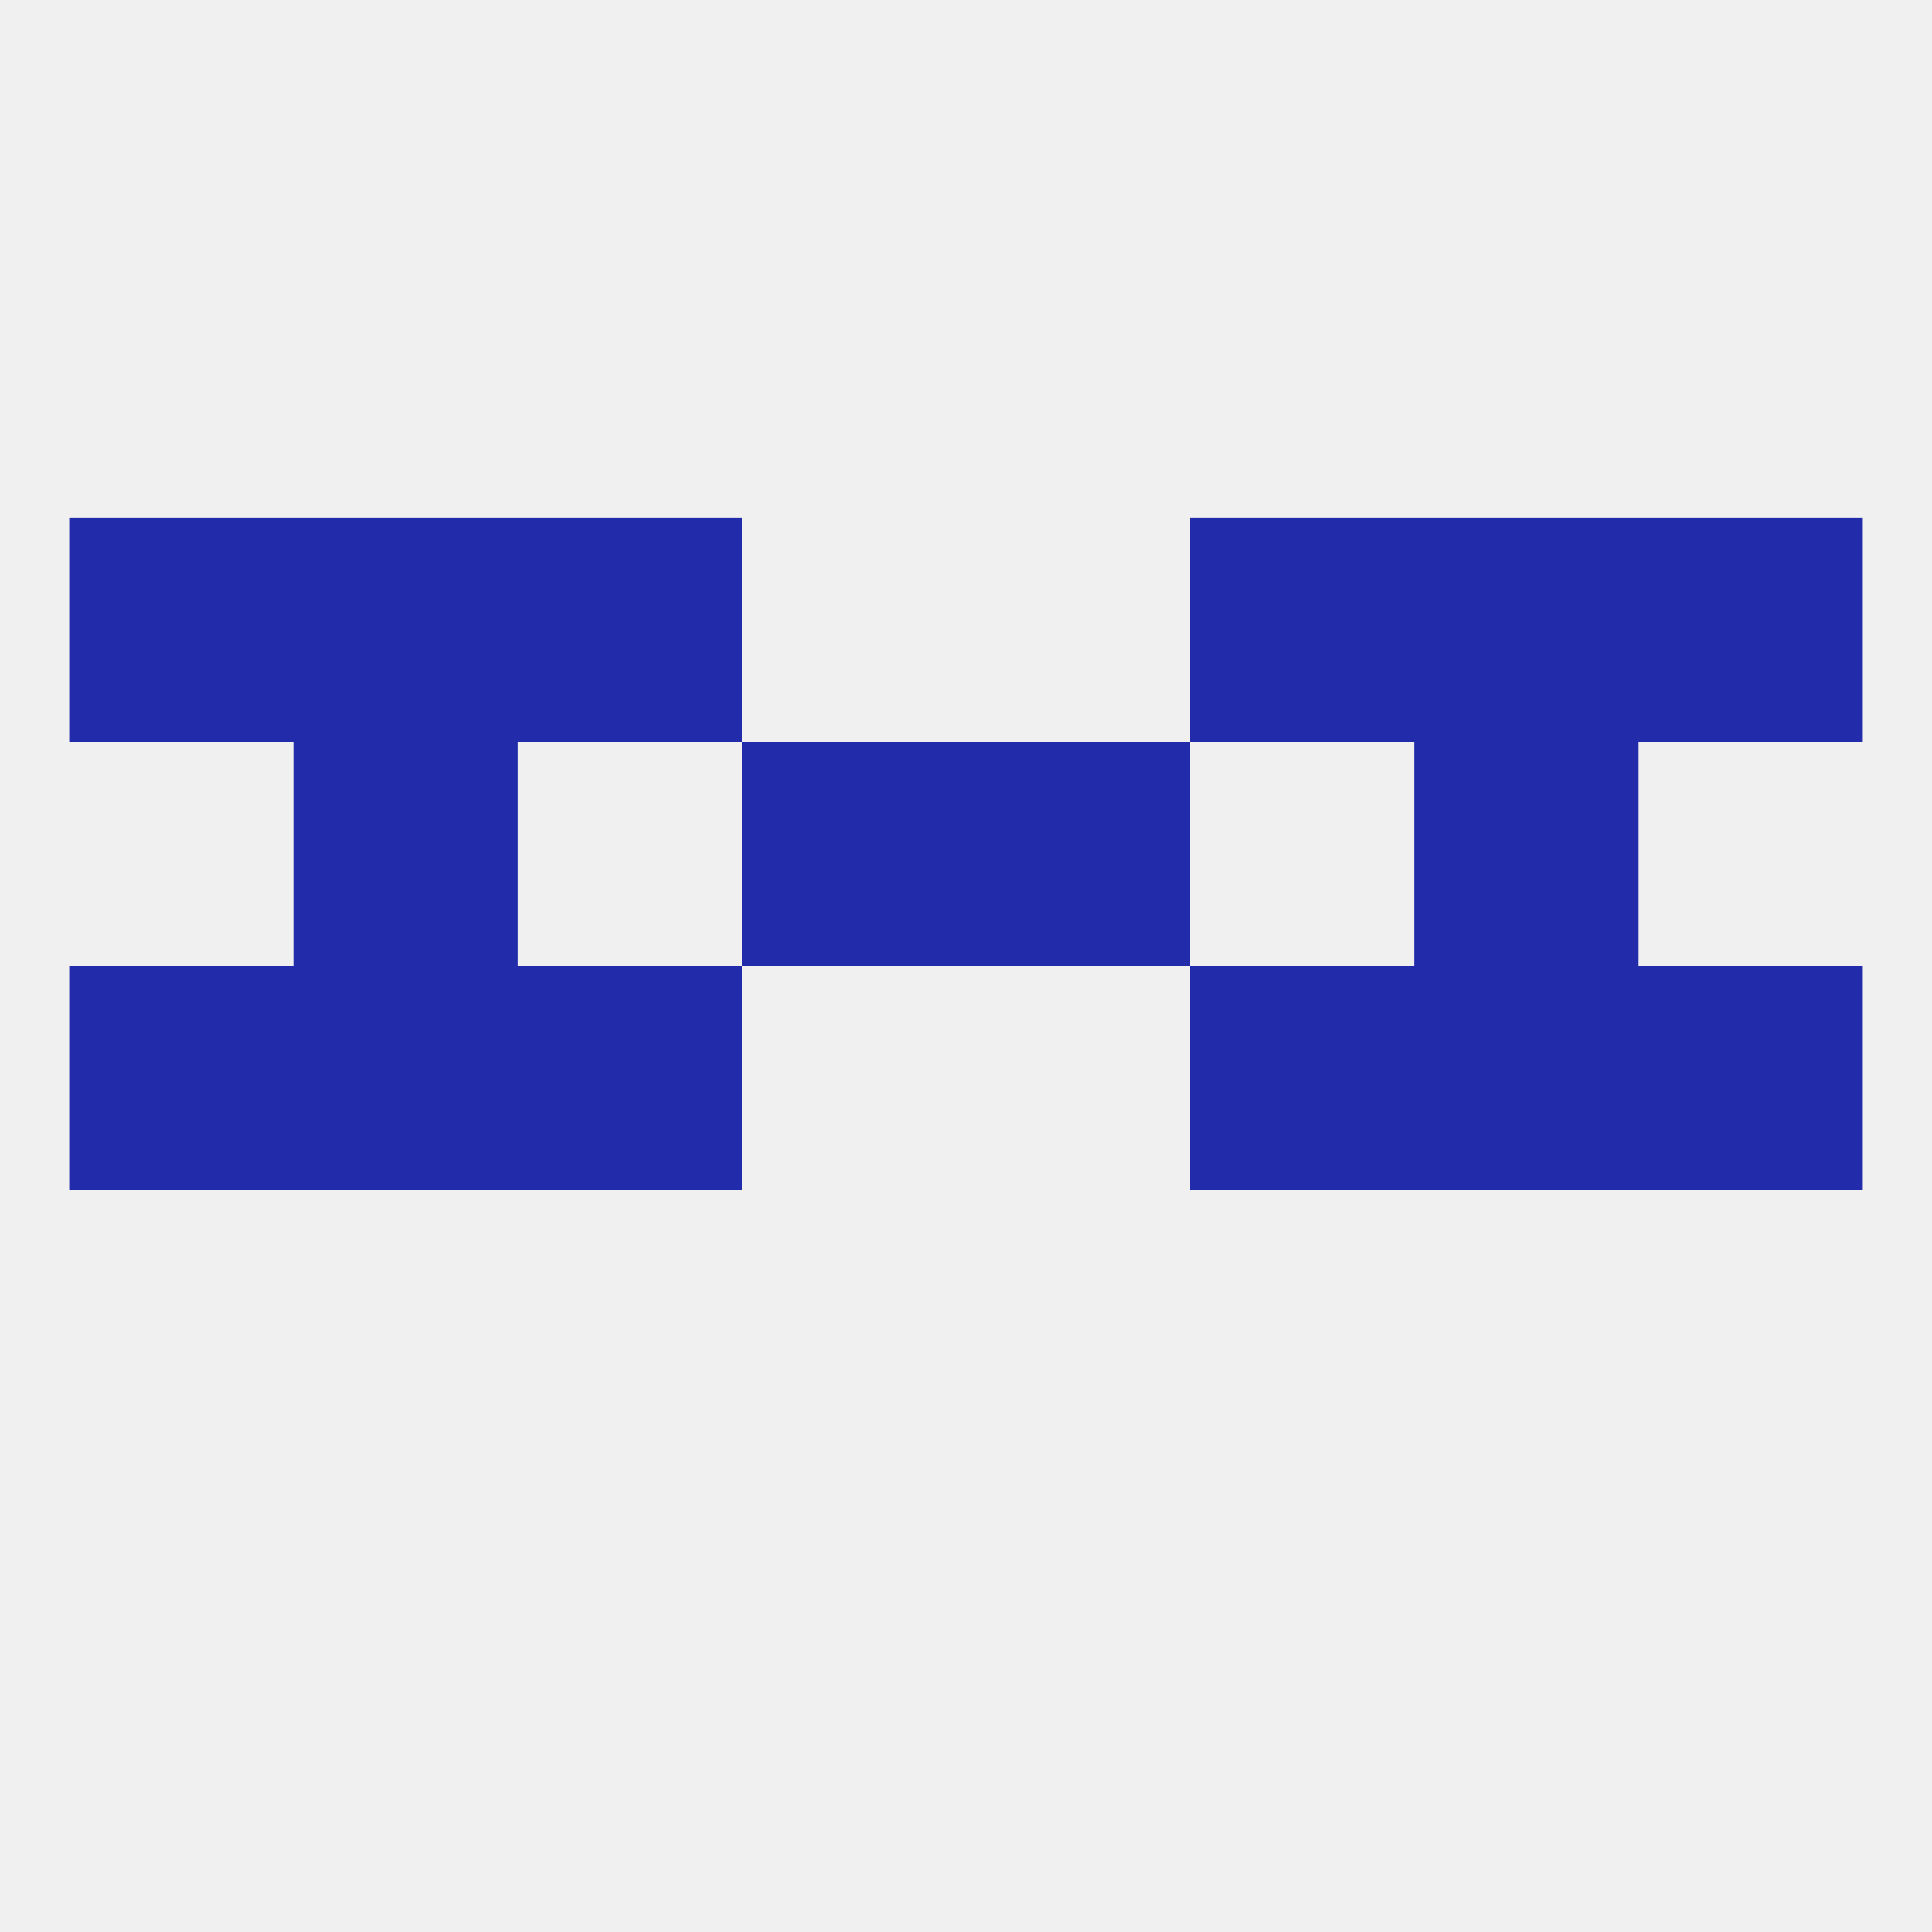
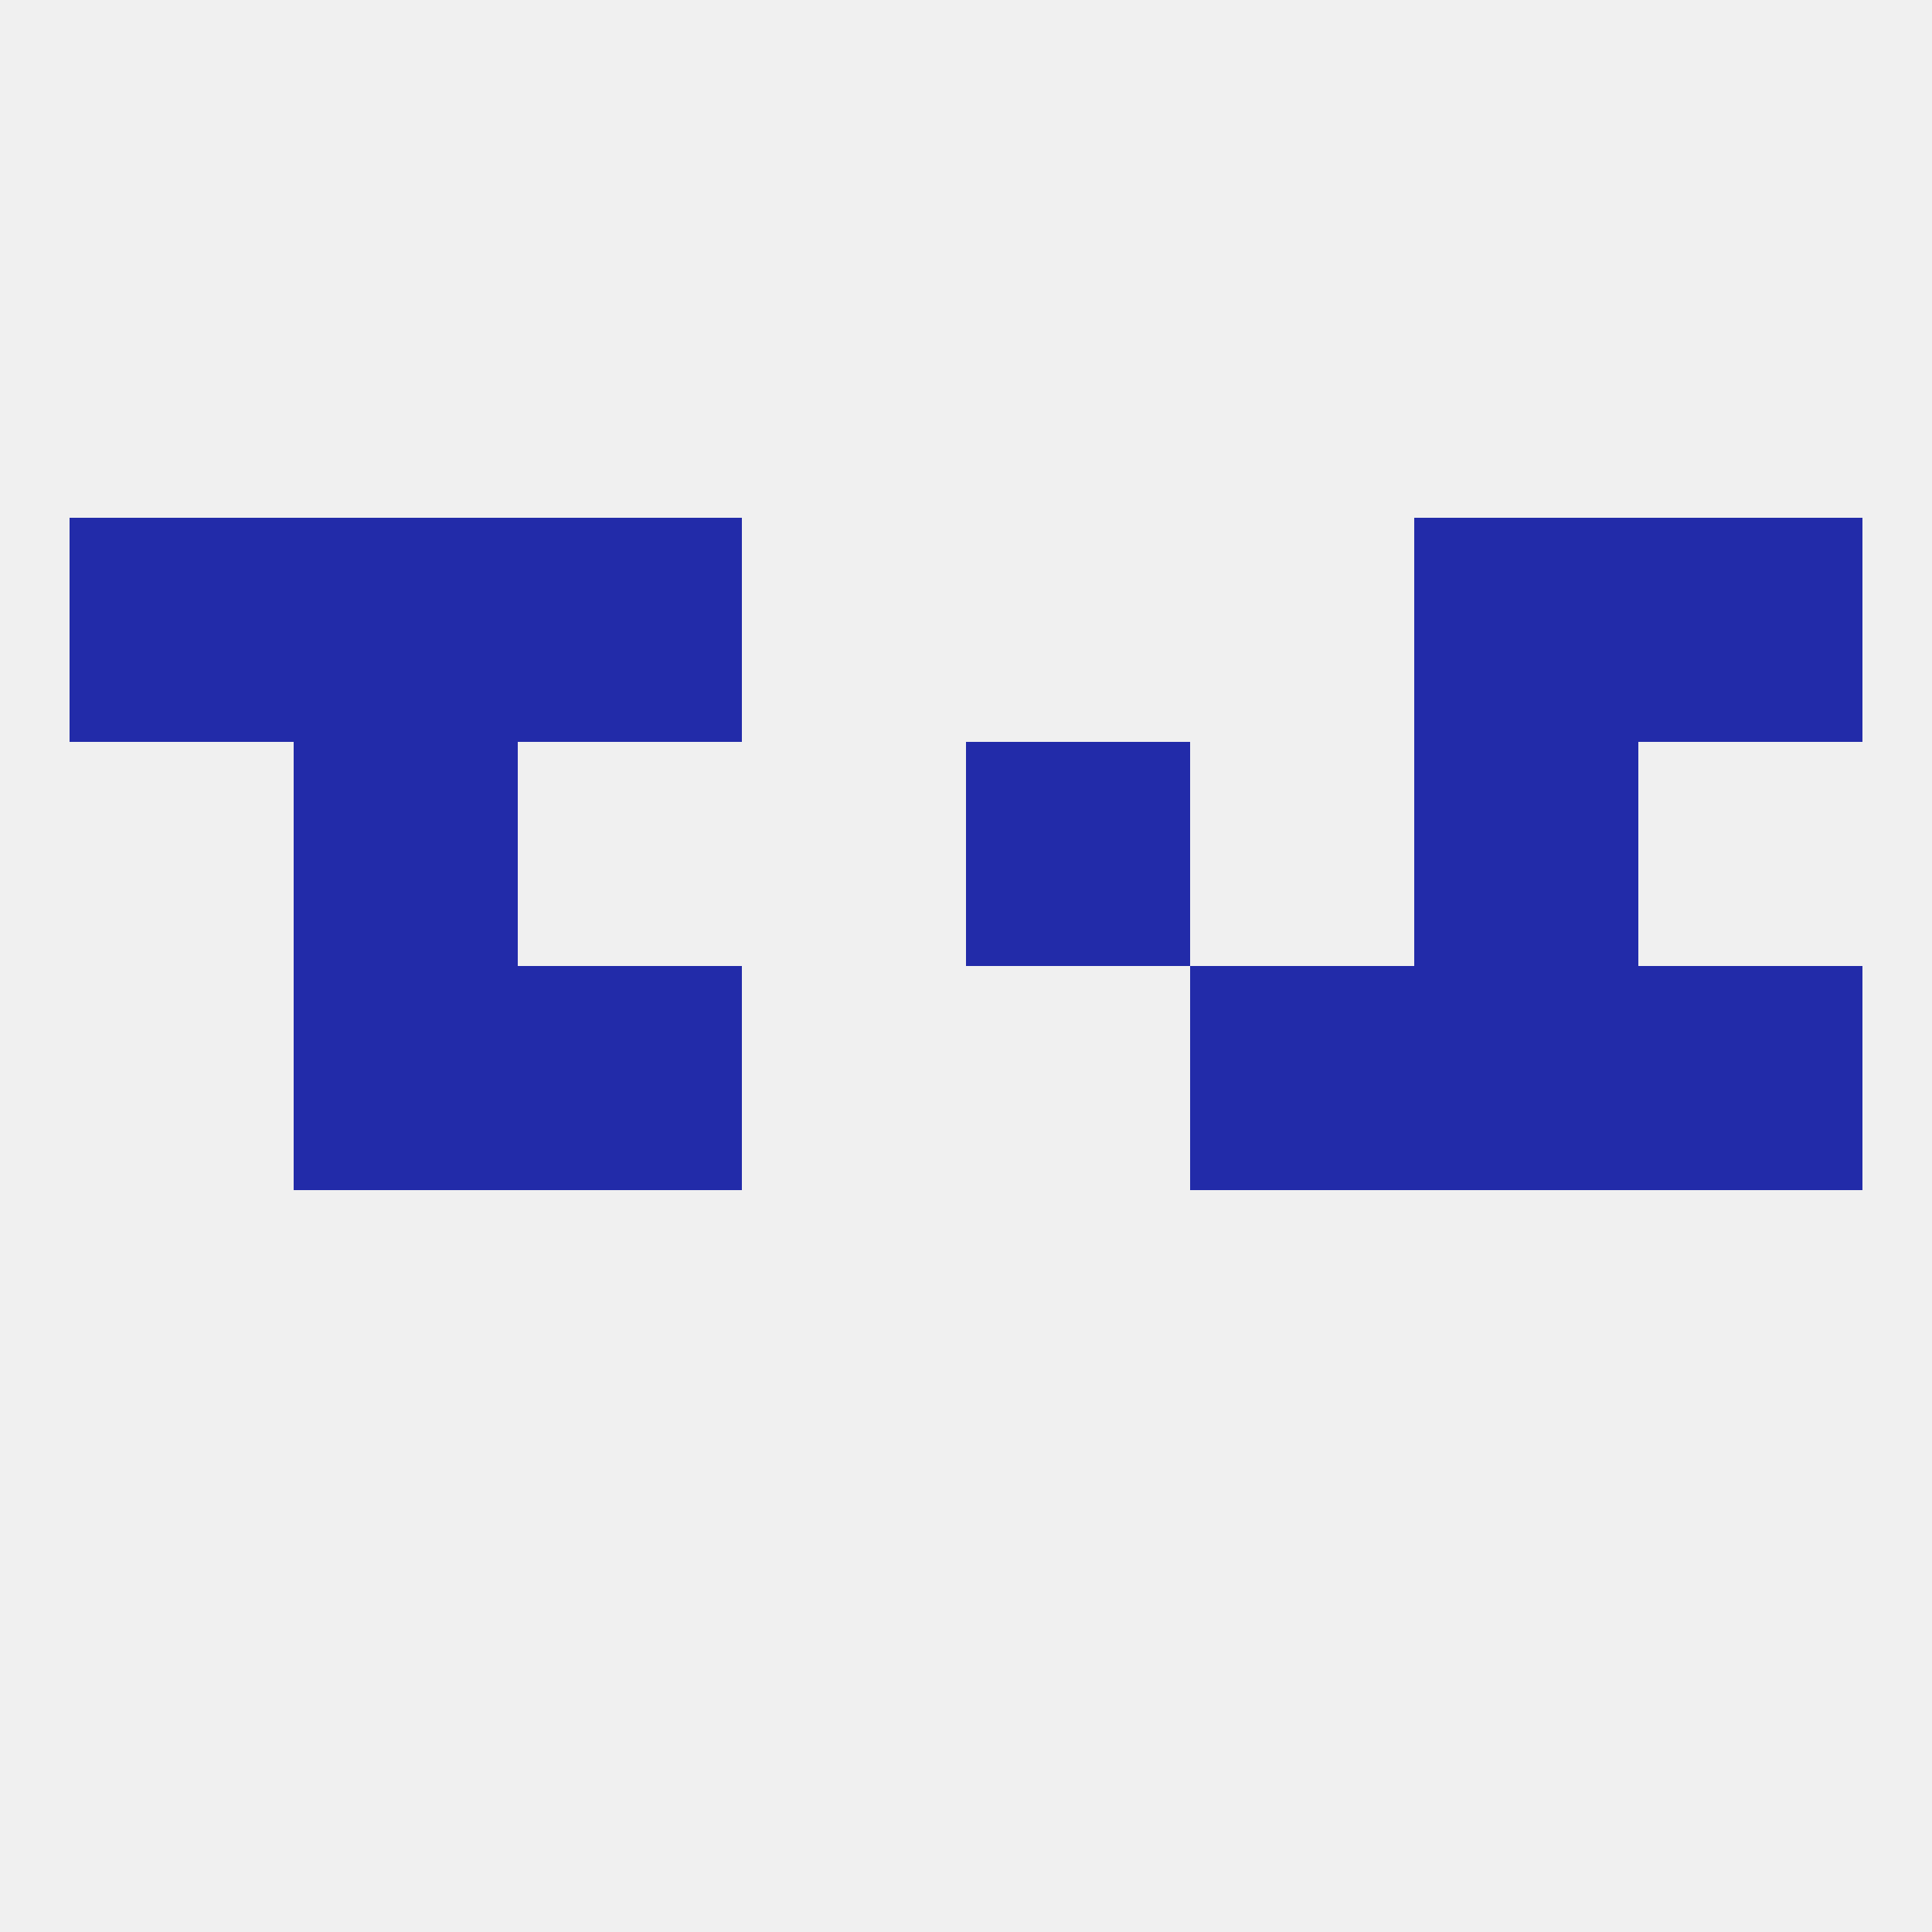
<svg xmlns="http://www.w3.org/2000/svg" version="1.1" baseprofile="full" width="250" height="250" viewBox="0 0 250 250">
  <rect width="100%" height="100%" fill="rgba(240,240,240,255)" />
  <rect x="154" y="125" width="29" height="29" fill="rgba(34,43,169,255)" />
  <rect x="38" y="125" width="29" height="29" fill="rgba(34,43,169,255)" />
  <rect x="183" y="125" width="29" height="29" fill="rgba(34,43,169,255)" />
-   <rect x="9" y="125" width="29" height="29" fill="rgba(34,43,169,255)" />
  <rect x="212" y="125" width="29" height="29" fill="rgba(34,43,169,255)" />
  <rect x="67" y="125" width="29" height="29" fill="rgba(34,43,169,255)" />
  <rect x="212" y="67" width="29" height="29" fill="rgba(34,43,169,255)" />
  <rect x="67" y="67" width="29" height="29" fill="rgba(34,43,169,255)" />
-   <rect x="154" y="67" width="29" height="29" fill="rgba(34,43,169,255)" />
  <rect x="38" y="67" width="29" height="29" fill="rgba(34,43,169,255)" />
  <rect x="183" y="67" width="29" height="29" fill="rgba(34,43,169,255)" />
  <rect x="9" y="67" width="29" height="29" fill="rgba(34,43,169,255)" />
  <rect x="38" y="96" width="29" height="29" fill="rgba(34,43,169,255)" />
  <rect x="183" y="96" width="29" height="29" fill="rgba(34,43,169,255)" />
-   <rect x="96" y="96" width="29" height="29" fill="rgba(34,43,169,255)" />
  <rect x="125" y="96" width="29" height="29" fill="rgba(34,43,169,255)" />
</svg>